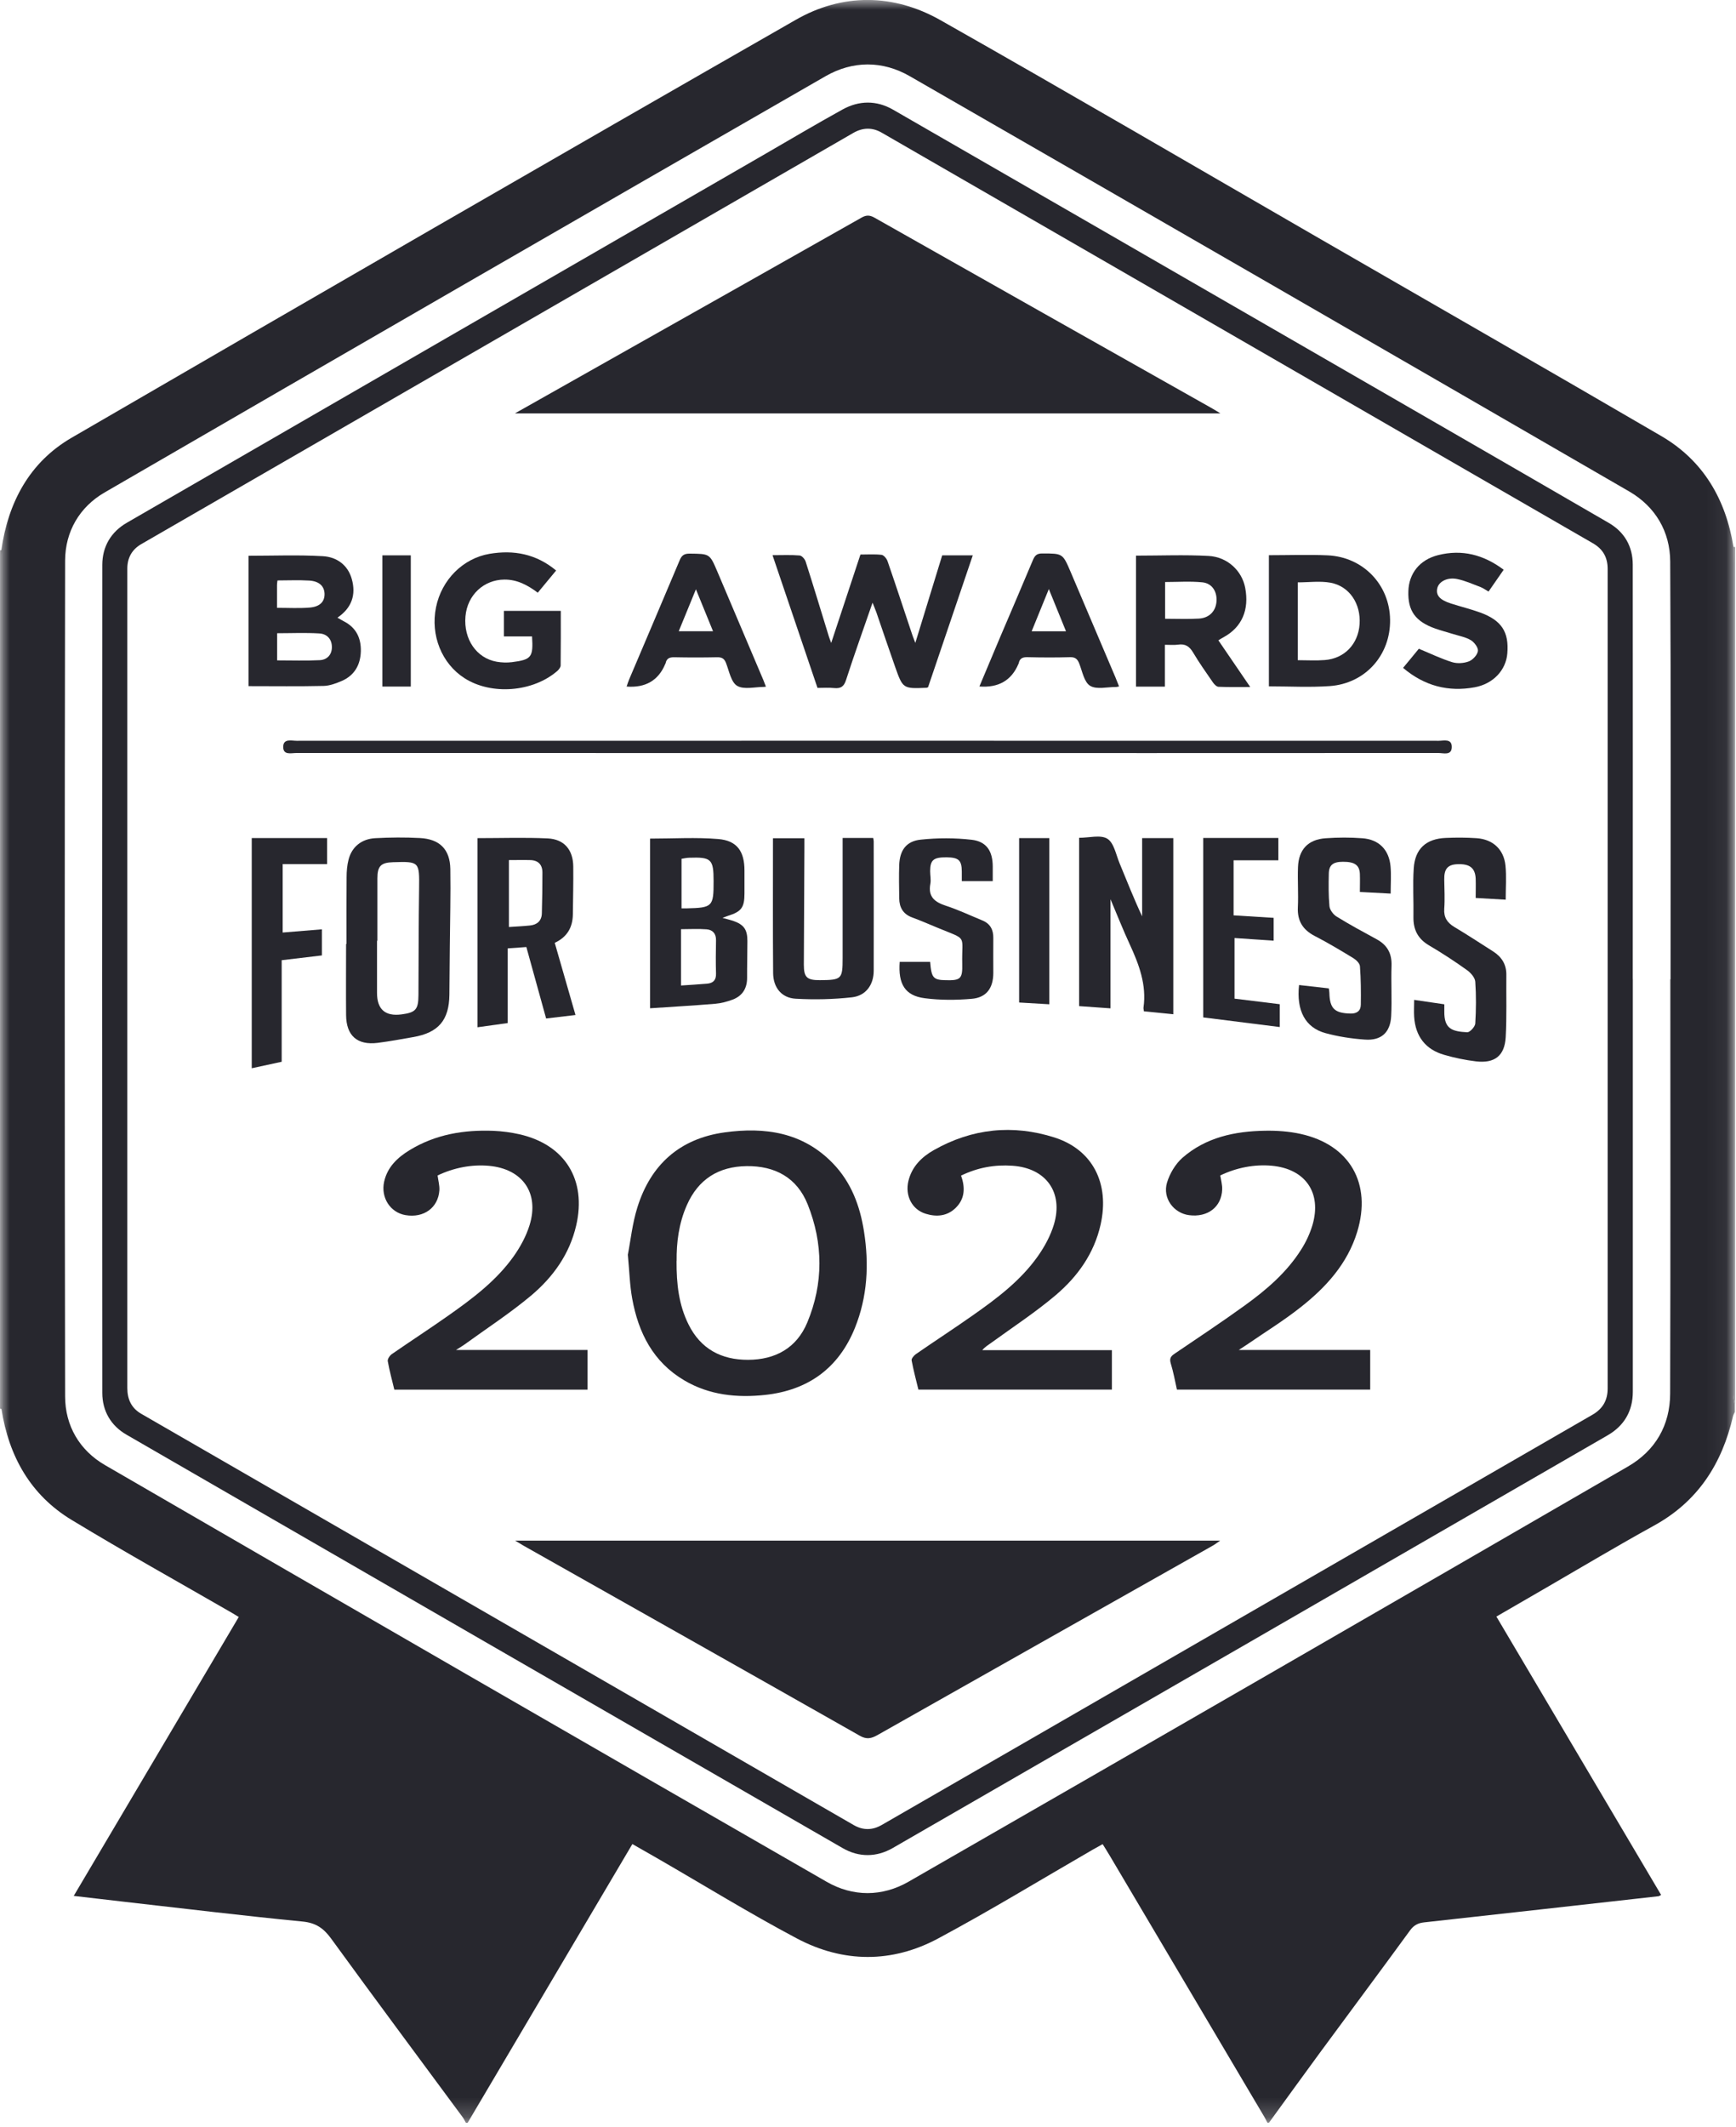
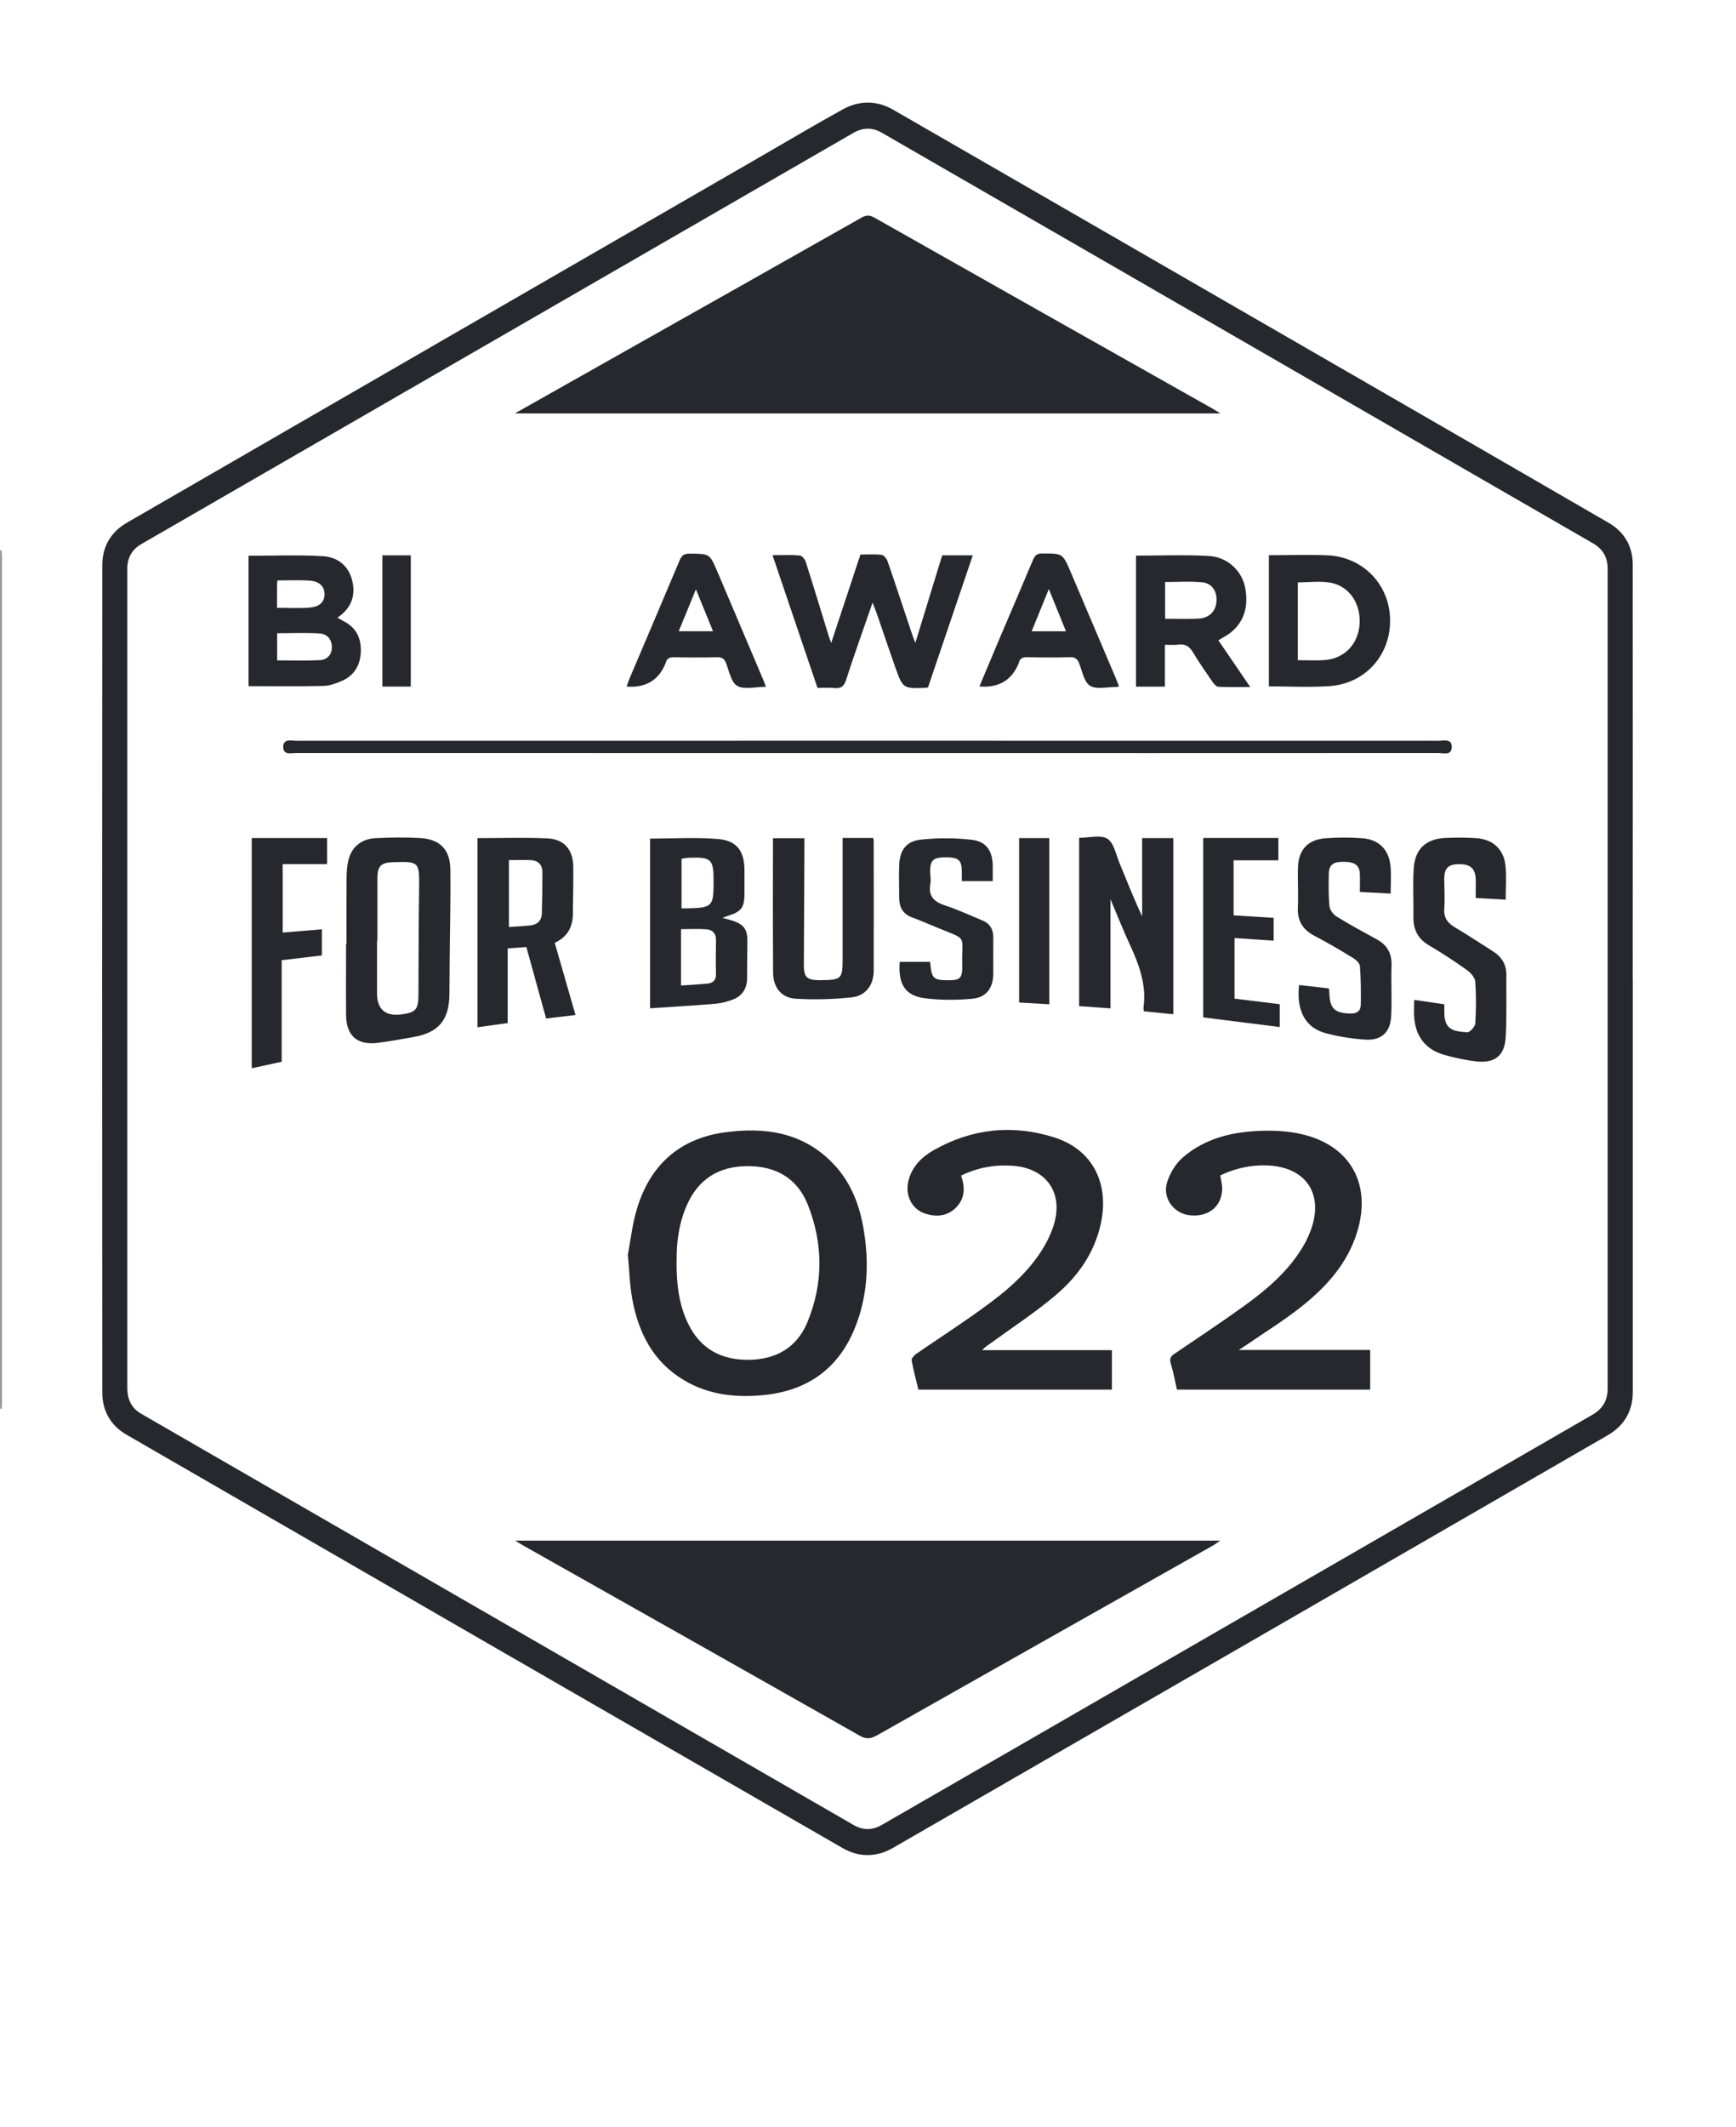
<svg xmlns="http://www.w3.org/2000/svg" width="89" height="109" viewBox="0 0 89 109" fill="none">
  <mask id="mask0_4371_64525" style="mask-type:luminance" maskUnits="userSpaceOnUse" x="0" y="0" width="89" height="109">
    <path d="M88.945 0H0V108.789H88.945V0Z" fill="white" />
  </mask>
  <g mask="url(#mask0_4371_64525)">
-     <path d="M65.064 108.788H64.976C64.925 108.685 64.874 108.579 64.815 108.481C62.184 104.033 59.548 99.588 56.917 95.14C56.793 94.931 56.665 94.727 56.53 94.511C56.339 94.617 56.182 94.701 56.032 94.788C53.39 96.313 50.784 97.906 48.093 99.347C45.725 100.615 43.229 100.6 40.86 99.347C38.423 98.056 36.072 96.605 33.681 95.227C33.269 94.989 32.856 94.756 32.42 94.507C29.588 99.296 26.781 104.044 23.974 108.794H23.886C23.831 108.696 23.784 108.59 23.715 108.499C21.467 105.454 19.204 102.417 16.978 99.354C16.587 98.817 16.189 98.542 15.505 98.477C12.464 98.181 9.434 97.811 6.397 97.468C5.549 97.373 4.701 97.27 3.78 97.164C6.624 92.361 9.427 87.621 12.241 82.869C12.091 82.778 11.978 82.709 11.865 82.643C9.135 81.068 6.375 79.533 3.678 77.899C1.561 76.619 0.45 74.628 0.074 72.208C0.077 72.12 0.088 72.032 0.088 71.945C0.088 57.496 0.088 43.048 0.088 28.6C0.088 28.468 0.074 28.337 0.066 28.205C0.417 25.745 1.51 23.687 3.678 22.43C16.032 15.259 28.396 8.113 40.791 1.019C43.196 -0.359 45.802 -0.33 48.214 1.033C54.745 4.729 61.227 8.519 67.725 12.269C73.544 15.628 79.369 18.965 85.174 22.35C87.327 23.607 88.474 25.588 88.869 28.022C88.869 28.3 88.858 28.578 88.858 28.852C88.858 43.055 88.858 57.263 88.858 71.466C88.858 71.645 88.913 71.828 88.943 72.007V72.358C88.909 72.431 88.866 72.504 88.847 72.581C88.284 75.015 87.049 76.948 84.801 78.184C82.948 79.204 81.128 80.293 79.297 81.353C78.442 81.846 77.586 82.344 76.716 82.848C79.541 87.621 82.349 92.366 85.16 97.113C85.086 97.153 85.064 97.175 85.039 97.179C81.029 97.629 77.023 98.078 73.014 98.52C72.703 98.553 72.487 98.663 72.293 98.926C70.77 101.017 69.22 103.09 67.688 105.173C66.807 106.372 65.937 107.578 65.06 108.784L65.064 108.788ZM85.642 50.19H85.645C85.645 43.052 85.667 35.913 85.627 28.779C85.62 27.24 84.863 25.964 83.529 25.189C71.244 18.077 58.946 10.982 46.639 3.903C45.239 3.099 43.719 3.106 42.322 3.906C29.99 10.997 17.665 18.106 5.359 25.241C4.08 25.983 3.341 27.24 3.338 28.735C3.312 43.011 3.312 57.284 3.338 71.561C3.338 73.074 4.083 74.332 5.381 75.084C17.702 82.227 30.034 89.343 42.381 96.441C43.729 97.216 45.228 97.212 46.577 96.437C58.887 89.365 71.183 82.267 83.467 75.154C84.863 74.346 85.62 73.045 85.624 71.422C85.645 64.342 85.634 57.263 85.634 50.186L85.642 50.19Z" fill="#27272E" />
    <path d="M0.075 72.201H0.039L0.006 72.187V28.216C0.024 28.191 0.046 28.187 0.072 28.202C0.079 28.334 0.094 28.465 0.094 28.597C0.094 43.045 0.094 57.493 0.094 71.942C0.094 72.029 0.083 72.117 0.079 72.205L0.075 72.201Z" fill="#27272E" />
-     <path d="M88.872 28.025C88.898 28.025 88.923 28.033 88.949 28.04V72.01C88.92 71.831 88.865 71.648 88.865 71.469C88.861 57.266 88.865 43.059 88.865 28.855C88.865 28.577 88.872 28.3 88.875 28.025H88.872Z" fill="#27272E" />
    <path d="M83.71 50.175C83.71 57.226 83.71 64.277 83.71 71.327C83.71 72.318 83.265 73.071 82.417 73.56C70.202 80.618 57.986 87.669 45.765 94.712C44.938 95.187 44.035 95.195 43.209 94.719C30.961 87.661 18.717 80.596 6.48 73.524C5.683 73.063 5.245 72.31 5.245 71.386C5.234 57.241 5.234 43.096 5.245 28.951C5.245 28.011 5.69 27.258 6.509 26.787C17.419 20.482 28.333 14.181 39.248 7.879C40.563 7.119 41.868 6.344 43.198 5.61C44.046 5.142 44.942 5.134 45.79 5.624C52.157 9.287 58.516 12.963 64.88 16.633C70.75 20.021 76.62 23.402 82.483 26.802C83.28 27.266 83.707 28.004 83.707 28.936C83.715 36.016 83.707 43.096 83.707 50.175H83.71ZM82.42 50.175C82.42 43.169 82.42 36.162 82.42 29.159C82.42 28.563 82.179 28.139 81.66 27.84C77.282 25.317 72.91 22.788 68.535 20.263C60.757 15.774 52.979 11.282 45.201 6.798C44.719 6.52 44.229 6.534 43.747 6.812C39.891 9.038 36.035 11.264 32.175 13.493C23.867 18.289 15.559 23.084 7.247 27.883C6.765 28.161 6.527 28.589 6.527 29.141C6.527 31.217 6.527 33.293 6.527 35.373C6.527 47.292 6.527 59.214 6.527 71.133C6.527 71.711 6.736 72.16 7.229 72.449C19.408 79.478 31.586 86.506 43.765 93.532C44.251 93.813 44.734 93.802 45.212 93.524C47.768 92.051 50.322 90.578 52.877 89.105C62.464 83.571 72.048 78.038 81.635 72.508C82.168 72.201 82.42 71.769 82.42 71.155C82.417 64.163 82.42 57.171 82.42 50.183V50.175Z" fill="#27272E" />
    <path d="M26.408 78.955H62.556C62.392 79.065 62.301 79.141 62.198 79.2C56.463 82.439 50.725 85.674 44.99 88.919C44.672 89.099 44.431 89.157 44.08 88.956C38.338 85.699 32.585 82.457 26.836 79.212C26.726 79.149 26.616 79.08 26.408 78.955Z" fill="#27272E" />
    <path d="M26.404 21.183C28.411 20.05 30.315 18.976 32.219 17.901C36.2 15.653 40.183 13.413 44.16 11.158C44.409 11.015 44.584 11.015 44.837 11.158C50.608 14.425 56.383 17.682 62.158 20.939C62.267 21.001 62.373 21.067 62.567 21.187H26.4L26.404 21.183Z" fill="#27272E" />
    <path d="M32.185 64.317C32.328 63.59 32.416 62.709 32.675 61.883C33.358 59.69 34.846 58.352 37.148 58.034C39.217 57.749 41.159 58.027 42.697 59.617C43.636 60.585 44.089 61.795 44.294 63.107C44.561 64.796 44.473 66.463 43.827 68.06C42.993 70.121 41.429 71.247 39.236 71.488C37.784 71.645 36.367 71.503 35.08 70.743C33.487 69.803 32.73 68.308 32.412 66.558C32.287 65.874 32.269 65.169 32.189 64.317H32.185ZM34.685 64.624C34.678 65.808 34.802 66.876 35.296 67.87C35.921 69.138 36.988 69.694 38.351 69.69C39.74 69.686 40.836 69.094 41.385 67.782C42.222 65.779 42.208 63.725 41.407 61.722C40.859 60.355 39.736 59.745 38.279 59.763C36.838 59.781 35.797 60.435 35.212 61.766C34.795 62.705 34.678 63.703 34.689 64.624H34.685Z" fill="#27272E" />
    <path d="M49.27 60.248C49.492 60.866 49.467 61.436 49.002 61.896C48.568 62.328 48.019 62.379 47.453 62.203C46.755 61.988 46.39 61.275 46.572 60.522C46.751 59.787 47.252 59.294 47.873 58.943C49.833 57.832 51.919 57.616 54.051 58.292C56.02 58.918 56.897 60.65 56.426 62.755C56.094 64.243 55.242 65.431 54.109 66.388C53.074 67.262 51.934 68.008 50.838 68.804C50.681 68.921 50.505 69.016 50.359 69.195H57.004V71.217H47.084C46.967 70.734 46.832 70.23 46.737 69.722C46.718 69.63 46.85 69.473 46.952 69.4C47.913 68.735 48.893 68.099 49.85 67.426C51.097 66.553 52.322 65.635 53.209 64.378C53.557 63.885 53.86 63.325 54.032 62.752C54.526 61.103 53.623 59.861 51.908 59.744C51.002 59.681 50.133 59.831 49.273 60.248H49.27Z" fill="#27272E" />
    <path d="M60.337 71.213C60.236 70.756 60.155 70.31 60.023 69.879C59.95 69.634 60.009 69.517 60.21 69.382C61.419 68.563 62.637 67.755 63.821 66.9C64.925 66.103 65.963 65.215 66.701 64.049C66.95 63.662 67.154 63.227 67.286 62.785C67.776 61.125 66.92 59.901 65.199 59.743C64.318 59.663 63.394 59.839 62.56 60.241C62.597 60.478 62.666 60.719 62.658 60.957C62.626 61.86 61.913 62.401 60.959 62.276C60.17 62.174 59.592 61.403 59.829 60.61C59.969 60.146 60.257 59.66 60.615 59.341C61.815 58.289 63.302 57.974 64.851 57.949C65.462 57.938 66.087 57.982 66.679 58.113C69.204 58.669 70.338 60.657 69.578 63.139C69.077 64.773 67.973 65.979 66.672 67.002C65.791 67.697 64.83 68.289 63.905 68.925C63.802 68.994 63.7 69.06 63.51 69.184H70.246V71.217H60.334L60.337 71.213Z" fill="#27272E" />
-     <path d="M23.377 69.186H30.121V71.218H20.216C20.102 70.739 19.967 70.253 19.879 69.756C19.861 69.65 19.982 69.471 20.088 69.397C21.049 68.732 22.029 68.096 22.983 67.424C24.229 66.547 25.45 65.633 26.341 64.376C26.681 63.893 26.977 63.348 27.149 62.789C27.661 61.137 26.787 59.905 25.07 59.748C24.189 59.668 23.268 59.843 22.434 60.242C22.467 60.498 22.54 60.753 22.526 61.002C22.463 61.901 21.725 62.431 20.79 62.274C20.007 62.142 19.514 61.375 19.693 60.563C19.861 59.807 20.38 59.321 21.005 58.941C22.325 58.136 23.779 57.895 25.296 57.954C25.746 57.972 26.199 58.034 26.638 58.133C28.969 58.666 30.081 60.465 29.54 62.804C29.2 64.277 28.352 65.45 27.233 66.393C26.151 67.3 24.96 68.074 23.816 68.904C23.706 68.984 23.585 69.054 23.377 69.186Z" fill="#27272E" />
    <path d="M44.472 38.593C34.714 38.593 24.959 38.593 15.2 38.59C14.933 38.59 14.512 38.718 14.52 38.272C14.527 37.837 14.94 37.965 15.21 37.965C34.725 37.961 54.239 37.961 73.753 37.965C74.02 37.965 74.433 37.837 74.429 38.286C74.422 38.736 74.005 38.59 73.742 38.59C63.983 38.597 54.228 38.593 44.469 38.593H44.472Z" fill="#27272E" />
    <path d="M17.765 48.376C17.765 47.236 17.758 46.099 17.769 44.959C17.769 44.656 17.794 44.341 17.871 44.049C18.039 43.402 18.533 42.992 19.245 42.956C20.002 42.916 20.766 42.908 21.526 42.949C22.539 43 23.069 43.526 23.087 44.531C23.109 45.847 23.072 47.159 23.061 48.475C23.054 49.308 23.047 50.142 23.039 50.971C23.028 52.28 22.48 52.927 21.183 53.15C20.579 53.256 19.973 53.369 19.366 53.446C18.313 53.578 17.75 53.077 17.743 52.017C17.732 50.803 17.743 49.59 17.743 48.376C17.754 48.376 17.761 48.376 17.773 48.376H17.765ZM19.348 48.215H19.329C19.329 49.107 19.329 49.995 19.329 50.887C19.329 51.73 19.749 52.097 20.587 51.987C21.311 51.892 21.449 51.735 21.453 51.001C21.464 49.177 21.46 47.349 21.486 45.525C21.504 44.166 21.5 44.144 20.148 44.188C19.527 44.206 19.348 44.389 19.348 45.017C19.348 46.085 19.348 47.148 19.348 48.215Z" fill="#27272E" />
    <path d="M47.584 35.218C47.53 35.237 47.519 35.248 47.504 35.248C46.294 35.299 46.287 35.299 45.885 34.159C45.559 33.237 45.249 32.309 44.931 31.388C44.879 31.242 44.817 31.099 44.733 30.887C44.262 32.251 43.798 33.537 43.377 34.842C43.264 35.197 43.099 35.295 42.756 35.262C42.481 35.233 42.203 35.255 41.911 35.255C41.144 32.996 40.383 30.752 39.605 28.453C40.102 28.453 40.552 28.431 40.998 28.468C41.111 28.479 41.265 28.654 41.305 28.786C41.715 30.065 42.102 31.348 42.497 32.631C42.522 32.711 42.555 32.788 42.613 32.952C43.129 31.399 43.615 29.93 44.112 28.42C44.47 28.42 44.836 28.395 45.194 28.435C45.311 28.449 45.453 28.625 45.501 28.756C45.94 30.025 46.356 31.3 46.784 32.576C46.817 32.671 46.853 32.762 46.926 32.949C47.405 31.392 47.855 29.93 48.304 28.46H49.872C49.101 30.734 48.337 32.989 47.581 35.215L47.584 35.218Z" fill="#27272E" />
    <path d="M24.471 42.954C25.71 42.954 26.894 42.913 28.075 42.968C28.93 43.008 29.383 43.557 29.39 44.416C29.398 45.234 29.379 46.05 29.369 46.868C29.358 47.523 29.083 48.02 28.44 48.319C28.791 49.54 29.138 50.754 29.504 52.018C28.996 52.08 28.509 52.135 27.998 52.197C27.658 50.965 27.322 49.759 26.985 48.535C26.664 48.56 26.36 48.582 26.028 48.604V52.431C25.487 52.508 24.975 52.577 24.478 52.647V42.95L24.471 42.954ZM26.09 44.076V47.508C26.474 47.482 26.821 47.468 27.168 47.431C27.534 47.395 27.768 47.194 27.779 46.813C27.8 46.115 27.808 45.417 27.808 44.715C27.808 44.313 27.592 44.09 27.19 44.079C26.839 44.069 26.492 44.079 26.09 44.079V44.076Z" fill="#27272E" />
    <path d="M77.189 46.108C76.696 46.079 76.203 46.05 75.654 46.02C75.654 45.688 75.665 45.359 75.654 45.03C75.628 44.474 75.34 44.258 74.693 44.291C74.214 44.317 74.031 44.54 74.043 45.081C74.049 45.578 74.079 46.075 74.043 46.572C74.013 47.011 74.189 47.281 74.55 47.501C75.227 47.906 75.888 48.338 76.55 48.761C76.985 49.039 77.233 49.427 77.226 49.96C77.215 51.028 77.252 52.095 77.193 53.158C77.138 54.112 76.623 54.507 75.668 54.394C75.121 54.328 74.573 54.215 74.043 54.061C73.081 53.787 72.566 53.111 72.5 52.113C72.481 51.839 72.5 51.561 72.5 51.243C73.03 51.32 73.53 51.397 74.046 51.47C74.046 51.62 74.046 51.733 74.046 51.85C74.039 52.734 74.448 52.862 75.22 52.903C75.355 52.91 75.621 52.621 75.633 52.457C75.676 51.744 75.683 51.024 75.633 50.311C75.618 50.099 75.395 49.847 75.201 49.712C74.573 49.262 73.922 48.838 73.257 48.447C72.69 48.111 72.452 47.643 72.463 47C72.478 46.166 72.423 45.333 72.478 44.503C72.544 43.495 73.114 42.983 74.126 42.943C74.653 42.921 75.179 42.921 75.705 42.957C76.542 43.016 77.098 43.535 77.182 44.364C77.237 44.927 77.193 45.498 77.193 46.112L77.189 46.108Z" fill="#27272E" />
    <path d="M55.32 42.937C55.839 42.937 56.424 42.769 56.771 42.985C57.107 43.193 57.213 43.793 57.393 44.231C57.769 45.141 58.13 46.059 58.554 46.962V42.952H60.152V51.98C59.666 51.932 59.161 51.881 58.646 51.83C58.635 51.746 58.617 51.691 58.624 51.636C58.789 50.47 58.394 49.429 57.919 48.398C57.582 47.671 57.29 46.929 56.932 46.084V51.677C56.387 51.636 55.872 51.6 55.324 51.563V42.937H55.32Z" fill="#27272E" />
    <path d="M33.328 51.666V42.978C34.527 42.978 35.682 42.905 36.822 43C37.787 43.08 38.167 43.632 38.167 44.612C38.167 45.007 38.167 45.401 38.167 45.796C38.167 46.509 38.006 46.721 37.33 46.933C37.25 46.958 37.169 46.995 37.041 47.042C37.257 47.101 37.421 47.138 37.582 47.192C38.141 47.386 38.317 47.638 38.317 48.23C38.317 48.859 38.298 49.488 38.302 50.113C38.302 50.657 38.061 51.041 37.556 51.231C37.272 51.337 36.968 51.418 36.668 51.443C35.565 51.535 34.458 51.597 33.331 51.673L33.328 51.666ZM34.911 50.507C35.389 50.474 35.824 50.449 36.259 50.412C36.566 50.383 36.719 50.226 36.708 49.893C36.691 49.327 36.698 48.757 36.708 48.19C36.716 47.846 36.537 47.653 36.226 47.627C35.799 47.594 35.364 47.62 34.914 47.62V50.511L34.911 50.507ZM34.94 46.553C35.035 46.553 35.119 46.553 35.203 46.553C36.526 46.523 36.588 46.465 36.584 45.16C36.584 44.031 36.471 43.917 35.327 43.958C35.203 43.961 35.079 43.99 34.94 44.013V46.556V46.553Z" fill="#27272E" />
    <path d="M71.296 45.796C70.752 45.767 70.258 45.742 69.717 45.712C69.717 45.391 69.728 45.087 69.717 44.788C69.696 44.334 69.45 44.163 68.848 44.166C68.343 44.166 68.131 44.331 68.124 44.777C68.112 45.332 68.106 45.891 68.157 46.44C68.175 46.63 68.35 46.864 68.519 46.97C69.187 47.383 69.882 47.759 70.576 48.136C71.121 48.432 71.362 48.863 71.34 49.492C71.311 50.35 71.365 51.217 71.322 52.076C71.278 52.916 70.811 53.34 69.973 53.278C69.293 53.231 68.602 53.125 67.948 52.946C66.91 52.661 66.457 51.783 66.599 50.482C67.1 50.541 67.605 50.596 68.124 50.654C68.135 50.742 68.153 50.807 68.153 50.877C68.171 51.688 68.419 51.926 69.242 51.944C69.568 51.951 69.762 51.802 69.765 51.491C69.776 50.833 69.769 50.175 69.721 49.521C69.71 49.371 69.531 49.196 69.381 49.104C68.734 48.709 68.08 48.318 67.407 47.971C66.79 47.653 66.504 47.193 66.538 46.495C66.57 45.811 66.519 45.12 66.545 44.433C66.581 43.534 67.064 43.022 67.963 42.96C68.588 42.916 69.224 42.913 69.845 42.96C70.694 43.022 71.212 43.549 71.289 44.397C71.329 44.843 71.296 45.296 71.296 45.796Z" fill="#27272E" />
    <path d="M12.742 35.164V28.482C14.018 28.482 15.29 28.431 16.554 28.504C17.256 28.544 17.837 28.95 18.038 29.685C18.258 30.482 18.038 31.154 17.3 31.655C17.442 31.735 17.545 31.801 17.655 31.856C18.265 32.178 18.514 32.708 18.499 33.373C18.481 34.074 18.174 34.615 17.516 34.901C17.223 35.025 16.902 35.145 16.595 35.153C15.326 35.182 14.058 35.164 12.746 35.164H12.742ZM14.211 33.844C14.972 33.844 15.684 33.87 16.394 33.833C16.766 33.815 17.015 33.559 17.015 33.164C17.015 32.748 16.755 32.485 16.372 32.463C15.652 32.419 14.924 32.452 14.208 32.452V33.844H14.211ZM14.193 31.151C14.789 31.151 15.33 31.183 15.867 31.139C16.412 31.096 16.653 30.825 16.638 30.419C16.62 30.036 16.364 29.787 15.856 29.754C15.319 29.721 14.782 29.747 14.226 29.747C14.215 29.838 14.201 29.908 14.201 29.977C14.201 30.354 14.201 30.734 14.201 31.147L14.193 31.151Z" fill="#27272E" />
    <path d="M43.203 42.945H44.767C44.778 43.011 44.793 43.066 44.793 43.121C44.793 45.328 44.8 47.54 44.793 49.747C44.793 50.467 44.394 51.03 43.678 51.111C42.724 51.217 41.752 51.239 40.794 51.184C40.067 51.144 39.643 50.61 39.636 49.872C39.617 47.576 39.628 45.285 39.628 42.96H41.24C41.24 43.117 41.24 43.274 41.24 43.431C41.23 45.434 41.218 47.437 41.211 49.44C41.211 50.084 41.365 50.233 42.019 50.233C42.033 50.233 42.048 50.233 42.062 50.233C43.151 50.222 43.199 50.175 43.199 49.1C43.199 47.2 43.199 45.299 43.199 43.395C43.199 43.252 43.199 43.11 43.199 42.945H43.203Z" fill="#27272E" />
    <path d="M65.053 28.454C66.084 28.454 67.078 28.417 68.068 28.461C69.888 28.545 71.244 29.967 71.266 31.762C71.292 33.567 70.002 35.029 68.177 35.161C67.151 35.234 66.109 35.175 65.053 35.175V28.454ZM66.533 33.834C67.019 33.834 67.472 33.863 67.918 33.827C68.927 33.75 69.629 33.011 69.702 31.995C69.775 30.95 69.191 30.047 68.214 29.864C67.673 29.766 67.096 29.846 66.533 29.846V33.83V33.834Z" fill="#27272E" />
    <path d="M62.462 32.815C62.992 33.597 63.518 34.364 64.096 35.209C63.504 35.209 62.985 35.219 62.469 35.198C62.371 35.194 62.25 35.07 62.184 34.975C61.837 34.47 61.479 33.969 61.168 33.443C60.982 33.129 60.767 32.983 60.401 33.037C60.189 33.067 59.973 33.045 59.721 33.045V35.19H58.24V28.476C59.487 28.476 60.726 28.425 61.957 28.491C62.934 28.542 63.672 29.258 63.837 30.121C64.055 31.254 63.668 32.142 62.736 32.654C62.648 32.701 62.561 32.756 62.462 32.815ZM59.732 31.711C60.335 31.711 60.898 31.736 61.461 31.703C62.005 31.671 62.334 31.312 62.367 30.815C62.4 30.311 62.137 29.89 61.633 29.843C61.008 29.781 60.368 29.828 59.732 29.828V31.711Z" fill="#27272E" />
-     <path d="M28.505 29.246C28.184 29.633 27.887 29.992 27.57 30.375C27.051 29.988 26.513 29.696 25.852 29.703C24.799 29.714 23.958 30.496 23.863 31.589C23.761 32.755 24.426 33.731 25.464 33.913C25.72 33.957 25.991 33.968 26.246 33.935C27.252 33.807 27.343 33.683 27.277 32.616H25.833V31.307H28.75C28.75 32.239 28.754 33.168 28.743 34.1C28.743 34.195 28.655 34.312 28.578 34.381C27.321 35.474 25.194 35.639 23.816 34.758C22.646 34.008 22.061 32.561 22.354 31.121C22.639 29.714 23.735 28.614 25.099 28.383C26.338 28.175 27.482 28.383 28.516 29.242L28.505 29.246Z" fill="#27272E" />
    <path d="M46.133 49.295H47.686C47.752 50.114 47.843 50.22 48.479 50.235C49.247 50.253 49.35 50.165 49.331 49.394C49.298 47.862 49.638 48.202 48.059 47.544C47.628 47.365 47.2 47.179 46.762 47.018C46.298 46.846 46.107 46.506 46.1 46.039C46.093 45.468 46.081 44.898 46.1 44.328C46.129 43.579 46.458 43.107 47.207 43.031C48.07 42.939 48.958 42.939 49.817 43.038C50.581 43.129 50.889 43.619 50.895 44.398C50.895 44.642 50.895 44.891 50.895 45.158H49.309C49.309 44.975 49.309 44.818 49.309 44.664C49.305 44.087 49.149 43.944 48.531 43.937C47.858 43.933 47.69 44.069 47.686 44.642C47.686 44.862 47.737 45.088 47.697 45.297C47.57 45.965 47.924 46.232 48.494 46.419C49.13 46.627 49.74 46.916 50.362 47.172C50.764 47.336 50.929 47.643 50.924 48.067C50.918 48.667 50.924 49.266 50.924 49.865C50.921 50.64 50.574 51.126 49.814 51.189C49.02 51.258 48.202 51.262 47.413 51.159C46.399 51.031 46.038 50.436 46.126 49.288L46.133 49.295Z" fill="#27272E" />
    <path d="M12.902 42.949H16.769V44.283H14.492V47.792C15.154 47.737 15.815 47.682 16.503 47.627V48.965C15.83 49.045 15.154 49.126 14.441 49.21V54.415C13.918 54.528 13.425 54.634 12.906 54.747V42.945L12.902 42.949Z" fill="#27272E" />
    <path d="M63.29 51.18C64.073 51.275 64.837 51.37 65.608 51.465V52.635C64.31 52.47 63.027 52.309 61.685 52.141V42.945H65.538V44.089H63.243V46.911C63.915 46.951 64.595 46.995 65.297 47.039V48.209C64.654 48.165 63.992 48.121 63.29 48.073V51.18Z" fill="#27272E" />
    <path d="M57.364 35.182C57.279 35.197 57.25 35.208 57.221 35.208C56.768 35.204 56.227 35.35 55.891 35.149C55.583 34.966 55.488 34.411 55.331 34.009C55.24 33.775 55.123 33.672 54.856 33.68C54.126 33.702 53.395 33.698 52.667 33.68C52.422 33.676 52.276 33.745 52.228 33.99C52.228 34.005 52.217 34.016 52.21 34.031C51.854 34.874 51.188 35.257 50.211 35.182C50.569 34.327 50.923 33.486 51.278 32.645C51.837 31.329 52.404 30.021 52.955 28.702C53.054 28.468 53.157 28.365 53.427 28.365C54.48 28.365 54.48 28.354 54.889 29.312C55.653 31.107 56.417 32.905 57.181 34.703C57.242 34.849 57.298 34.995 57.371 35.178L57.364 35.182ZM53.771 30.189C53.456 30.96 53.178 31.637 52.89 32.353H54.651C54.363 31.64 54.085 30.96 53.771 30.189Z" fill="#27272E" />
    <path d="M39.27 35.19C39.198 35.201 39.183 35.204 39.169 35.204C38.7 35.204 38.141 35.354 37.794 35.15C37.479 34.963 37.381 34.389 37.22 33.976C37.129 33.742 36.997 33.68 36.763 33.684C36.032 33.699 35.301 33.699 34.57 33.684C34.329 33.68 34.175 33.739 34.125 33.987C34.125 34.002 34.114 34.013 34.106 34.028C33.755 34.873 33.094 35.259 32.125 35.186C32.169 35.058 32.205 34.938 32.253 34.824C33.119 32.785 33.989 30.749 34.848 28.706C34.954 28.45 35.089 28.369 35.367 28.373C36.383 28.384 36.383 28.373 36.771 29.28C37.556 31.129 38.342 32.982 39.128 34.835C39.172 34.941 39.212 35.047 39.267 35.19H39.27ZM36.555 32.35C36.263 31.637 35.985 30.957 35.678 30.201C35.371 30.95 35.089 31.637 34.797 32.35H36.555Z" fill="#27272E" />
-     <path d="M77.089 29.199C76.811 29.597 76.57 29.944 76.314 30.317C76.164 30.233 76.036 30.138 75.894 30.083C75.499 29.933 75.112 29.758 74.702 29.674C74.195 29.572 73.763 29.809 73.686 30.145C73.606 30.511 73.811 30.745 74.391 30.931C74.892 31.092 75.404 31.216 75.897 31.395C76.987 31.797 77.367 32.39 77.276 33.49C77.206 34.338 76.563 35.043 75.609 35.222C74.256 35.471 73.032 35.16 71.932 34.228C72.224 33.873 72.51 33.534 72.74 33.248C73.335 33.493 73.88 33.76 74.45 33.936C74.709 34.016 75.049 33.994 75.305 33.895C75.506 33.819 75.74 33.566 75.769 33.365C75.795 33.194 75.586 32.92 75.408 32.81C75.141 32.649 74.808 32.591 74.505 32.496C74.198 32.401 73.887 32.32 73.584 32.214C72.561 31.852 72.169 31.304 72.203 30.292C72.232 29.389 72.78 28.687 73.73 28.449C74.955 28.142 76.062 28.427 77.089 29.199Z" fill="#27272E" />
    <path d="M52.248 42.953H53.795V51.469C53.29 51.44 52.789 51.411 52.248 51.378V42.953Z" fill="#27272E" />
    <path d="M19.602 28.461H21.06V35.186H19.602V28.461Z" fill="#27272E" />
  </g>
</svg>